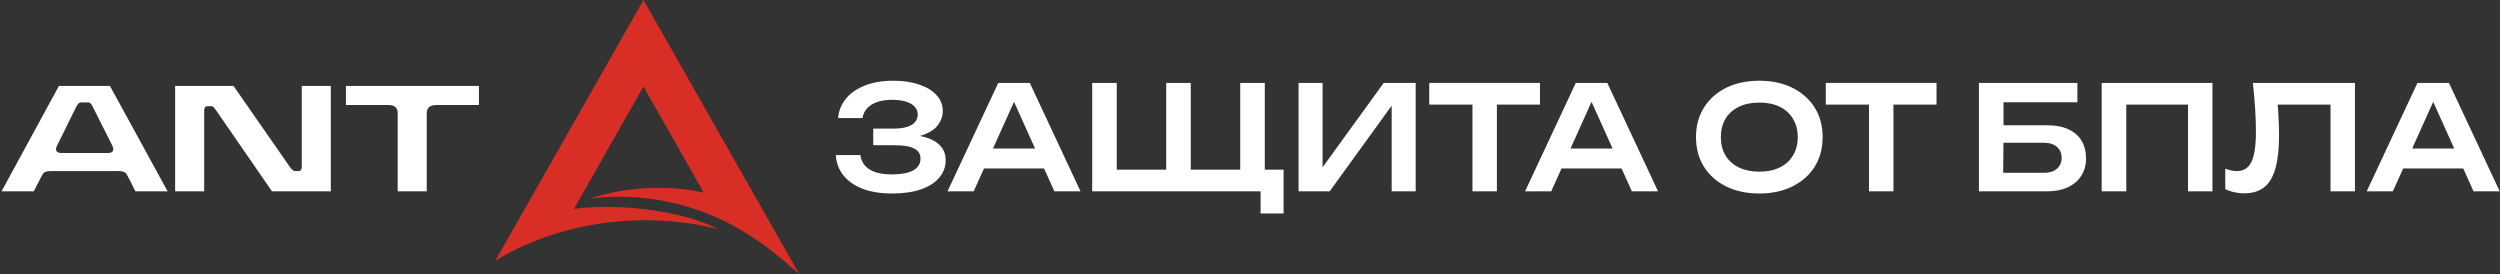
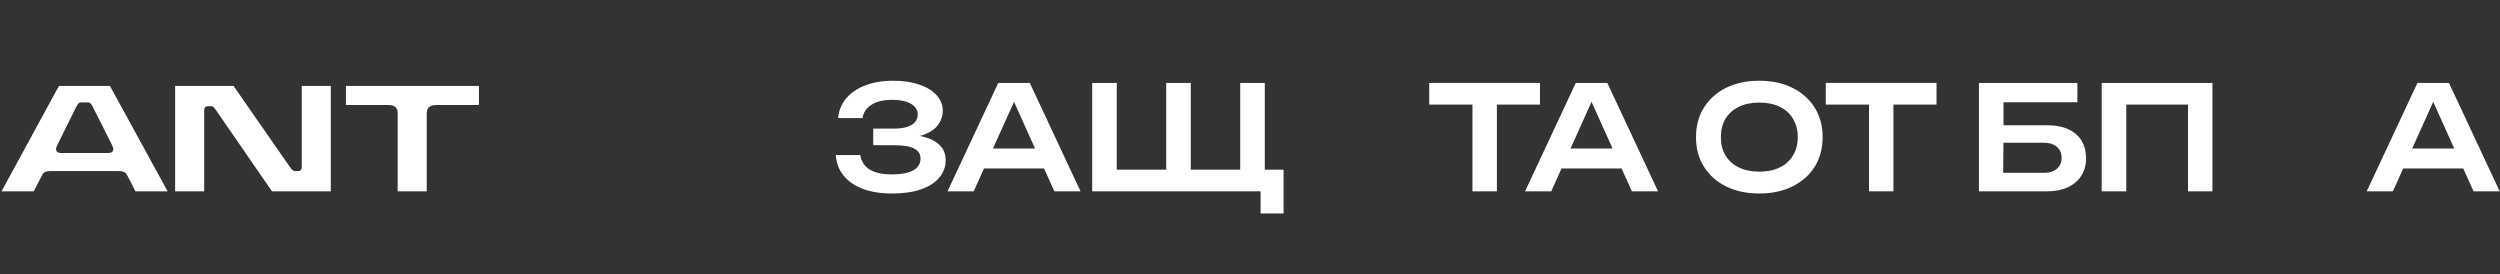
<svg xmlns="http://www.w3.org/2000/svg" width="1176" height="129" viewBox="0 0 1176 129" fill="none">
  <rect x="0" y="0" width="1176" height="129" fill="#333333" stroke="none" />
-   <path fill-rule="evenodd" clip-rule="evenodd" d="M302.693 40.706L269.99 98.244C292.101 95.383 322.291 99.468 337.779 107.829C305.003 99.357 264.983 103.235 233 122.626L259.002 76.882L302.688 0L346.374 76.882L376 129C364.339 118.626 355.646 111.643 341.096 104.115C321.274 94.562 299.418 90.572 277.233 93.486C294.219 87.833 314.239 86.795 331.057 90.625L302.693 40.706Z" fill="#D92E26" />
  <path d="M78.852 90H63.688C62.283 87.053 60.923 84.401 59.608 82.044C59.019 81.001 57.795 80.48 55.936 80.48H23.636C21.732 80.48 20.531 81.001 20.032 82.044C19.669 82.633 18.287 85.285 15.884 90H0.72L27.716 40.428H51.72L78.852 90ZM53.284 70.144C53.284 69.645 53.08 68.988 52.672 68.172L43.696 50.356C42.971 48.905 42.291 48.18 41.656 48.18H37.848C37.213 48.18 36.533 48.905 35.808 50.356L27.036 68.104C26.583 68.92 26.356 69.577 26.356 70.076C26.356 71.345 27.195 71.98 28.872 71.98H50.768C52.445 71.98 53.284 71.368 53.284 70.144Z" fill="white" />
  <path d="M155.617 90H127.941L101.761 52.056C100.809 50.651 100.084 49.948 99.585 49.948H97.749C96.616 49.948 96.049 50.628 96.049 51.988V90H82.381V40.428H109.853L136.237 78.372C137.234 79.777 138.073 80.48 138.753 80.48H140.249C141.382 80.48 141.949 79.8 141.949 78.44V40.428H155.617V90Z" fill="white" />
  <path d="M225.286 49.404H205.362C202.28 49.404 200.738 50.673 200.738 53.212V90H187.07V53.212C187.07 50.673 185.642 49.404 182.786 49.404H162.726V40.428H225.286V49.404Z" fill="white" />
  <path d="M419.611 91.02C414.352 91.02 409.773 90.295 405.875 88.844C401.976 87.348 398.939 85.24 396.763 82.52C394.587 79.8 393.385 76.604 393.159 72.932H404.719C405.127 75.879 406.577 78.145 409.071 79.732C411.609 81.273 415.123 82.044 419.611 82.044C423.872 82.044 427.159 81.432 429.471 80.208C431.828 78.939 433.007 77.057 433.007 74.564C433.007 72.433 432.009 70.869 430.015 69.872C428.065 68.829 424.915 68.308 420.563 68.308H410.771V60.488H420.359C422.943 60.488 425.073 60.216 426.751 59.672C428.428 59.128 429.675 58.357 430.491 57.36C431.307 56.317 431.715 55.161 431.715 53.892C431.715 52.396 431.216 51.149 430.219 50.152C429.267 49.109 427.884 48.316 426.071 47.772C424.303 47.228 422.172 46.956 419.679 46.956C415.599 46.956 412.357 47.727 409.955 49.268C407.552 50.764 406.147 52.849 405.739 55.524H394.247C394.519 52.26 395.675 49.313 397.715 46.684C399.8 44.009 402.747 41.901 406.555 40.36C410.363 38.773 414.919 37.98 420.223 37.98C424.937 37.98 429.017 38.592 432.463 39.816C435.953 40.995 438.651 42.649 440.555 44.78C442.504 46.911 443.479 49.381 443.479 52.192C443.479 54.504 442.776 56.635 441.371 58.584C440.011 60.533 437.88 62.075 434.979 63.208C432.123 64.341 428.428 64.885 423.895 64.84V63.548C428.247 63.321 431.964 63.639 435.047 64.5C438.175 65.361 440.577 66.699 442.255 68.512C443.977 70.28 444.839 72.569 444.839 75.38C444.839 78.463 443.841 81.183 441.847 83.54C439.897 85.897 437.041 87.733 433.279 89.048C429.516 90.363 424.96 91.02 419.611 91.02Z" fill="white" />
  <path d="M459.045 79.256V69.872H494.405V79.256H459.045ZM484.409 39L508.277 90H495.969L475.093 43.692H478.901L458.025 90H445.717L469.585 39H484.409Z" fill="white" />
  <path d="M594.959 39V84.084L590.199 79.8H603.799V100.404H592.987V87.008L598.223 90H513.767V39H525.327V84.084L520.567 79.8H553.343L548.583 84.084V39H560.143V84.084L555.383 79.8H588.159L583.399 84.084V39H594.959Z" fill="white" />
-   <path d="M610.853 90V39H622.141V84.152L618.673 83.472L650.905 39H665.933V90H654.645V44.236L658.113 44.916L625.473 90H610.853Z" fill="white" />
  <path d="M692.648 44.168H704.14V90H692.648V44.168ZM672.316 39H724.404V49.2H672.316V39Z" fill="white" />
  <path d="M730.713 79.256V69.872H766.073V79.256H730.713ZM756.077 39L779.945 90H767.637L746.761 43.692H750.569L729.693 90H717.385L741.253 39H756.077Z" fill="white" />
  <path d="M827.578 91.02C821.64 91.02 816.426 89.909 811.938 87.688C807.496 85.467 804.028 82.384 801.534 78.44C799.041 74.451 797.794 69.804 797.794 64.5C797.794 59.196 799.041 54.572 801.534 50.628C804.028 46.639 807.496 43.533 811.938 41.312C816.426 39.091 821.64 37.98 827.578 37.98C833.517 37.98 838.708 39.091 843.15 41.312C847.638 43.533 851.129 46.639 853.622 50.628C856.116 54.572 857.362 59.196 857.362 64.5C857.362 69.804 856.116 74.451 853.622 78.44C851.129 82.384 847.638 85.467 843.15 87.688C838.708 89.909 833.517 91.02 827.578 91.02ZM827.578 80.752C831.296 80.752 834.492 80.095 837.166 78.78C839.886 77.465 841.972 75.584 843.422 73.136C844.918 70.688 845.666 67.809 845.666 64.5C845.666 61.191 844.918 58.312 843.422 55.864C841.972 53.416 839.886 51.535 837.166 50.22C834.492 48.905 831.296 48.248 827.578 48.248C823.906 48.248 820.71 48.905 817.99 50.22C815.27 51.535 813.162 53.416 811.666 55.864C810.216 58.312 809.49 61.191 809.49 64.5C809.49 67.809 810.216 70.688 811.666 73.136C813.162 75.584 815.27 77.465 817.99 78.78C820.71 80.095 823.906 80.752 827.578 80.752Z" fill="white" />
  <path d="M879.183 44.168H890.675V90H879.183V44.168ZM858.851 39H910.939V49.2H858.851V39Z" fill="white" />
  <path d="M939.801 58.924H962.921C967.001 58.924 970.401 59.581 973.121 60.896C975.841 62.165 977.881 63.979 979.241 66.336C980.601 68.648 981.281 71.368 981.281 74.496C981.281 77.624 980.533 80.344 979.037 82.656C977.586 84.968 975.478 86.781 972.713 88.096C969.993 89.365 966.729 90 962.921 90H930.893V63.072V39H977.201V48.112H938.033L942.453 42.536V63.072L942.249 86.736L937.829 81.296H961.629C964.122 81.296 966.094 80.661 967.545 79.392C969.041 78.123 969.789 76.4 969.789 74.224C969.789 72.048 969.041 70.325 967.545 69.056C966.049 67.787 964.054 67.152 961.561 67.152H939.801V58.924Z" fill="white" />
  <path d="M1040.73 39V90H1029.23V43.964L1034.47 49.2H994.962L1000.2 43.964V90H988.638V39H1040.73Z" fill="white" />
-   <path d="M1059.76 39H1107.77V90H1096.28V43.964L1101.44 49.2H1066.15L1071.05 45.392C1071.41 48.701 1071.66 51.875 1071.8 54.912C1071.98 57.949 1072.07 60.805 1072.07 63.48C1072.07 69.917 1071.5 75.153 1070.37 79.188C1069.24 83.223 1067.47 86.192 1065.07 88.096C1062.66 90 1059.51 90.952 1055.61 90.952C1054.07 90.952 1052.53 90.771 1050.99 90.408C1049.45 90.091 1048.04 89.615 1046.77 88.98V79.324C1048.72 80.095 1050.54 80.48 1052.21 80.48C1055.39 80.48 1057.68 79.029 1059.08 76.128C1060.49 73.181 1061.19 68.399 1061.19 61.78C1061.19 58.788 1061.08 55.388 1060.85 51.58C1060.62 47.772 1060.26 43.579 1059.76 39Z" fill="white" />
  <path d="M1126.63 79.256V69.872H1161.99V79.256H1126.63ZM1151.99 39L1175.86 90H1163.55L1142.68 43.692H1146.48L1125.61 90H1113.3L1137.17 39H1151.99Z" fill="white" />
</svg>